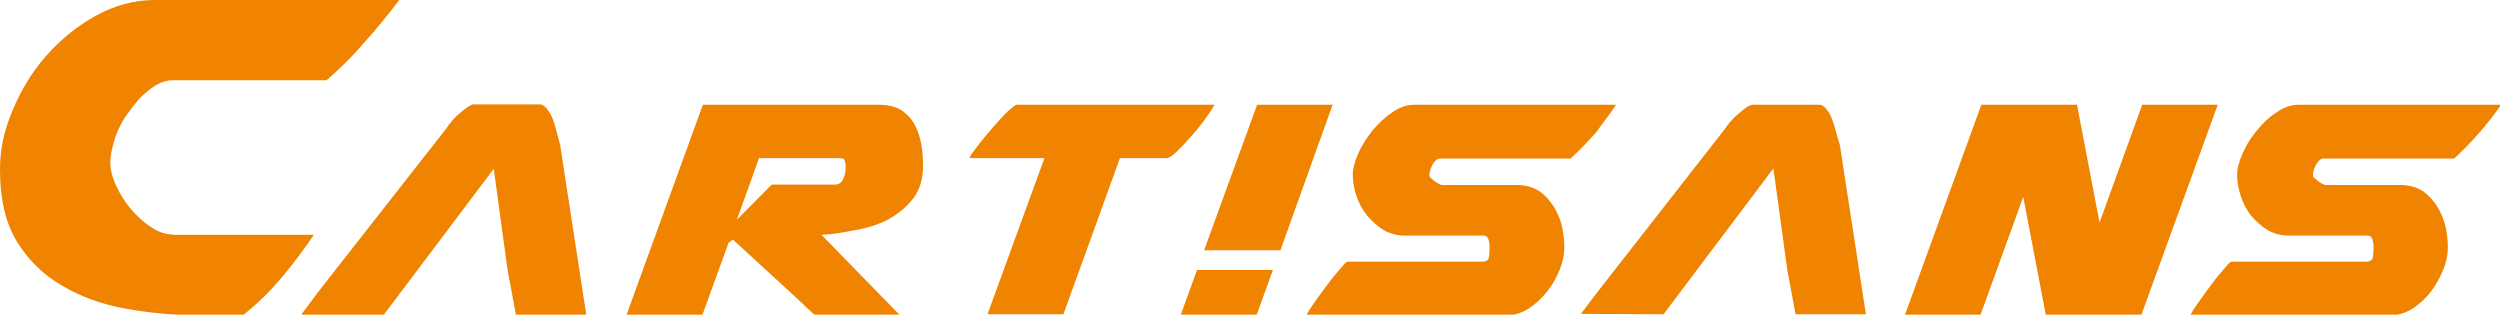
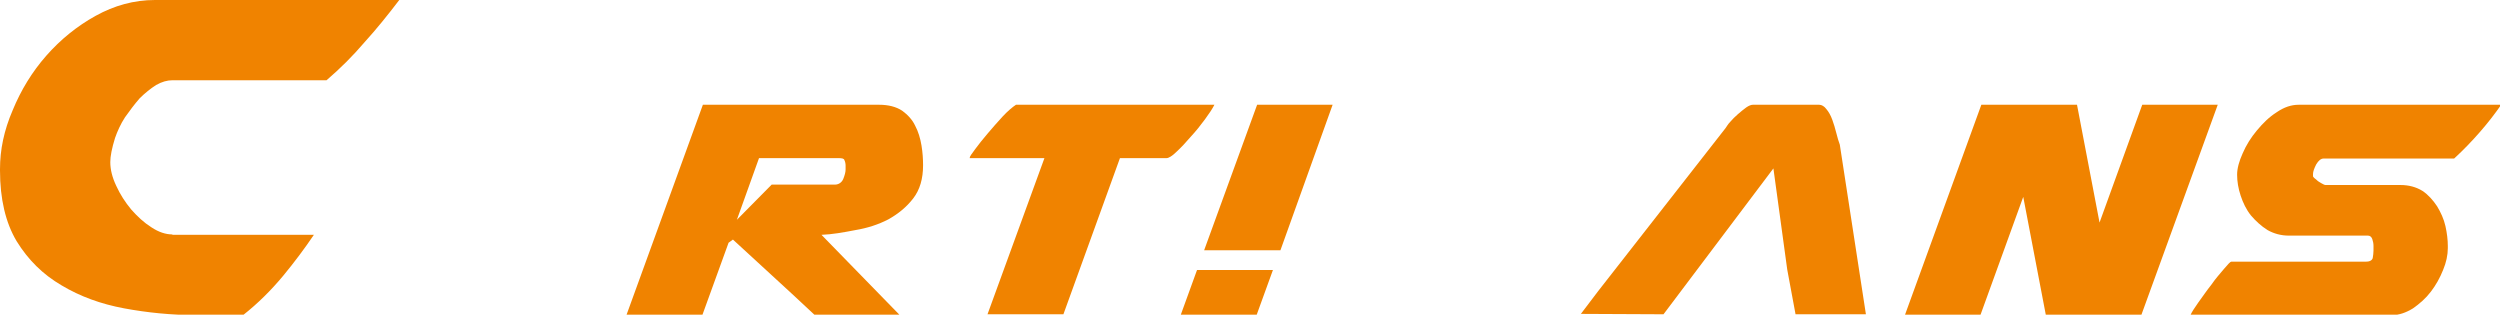
<svg xmlns="http://www.w3.org/2000/svg" width="560" height="71" viewBox="0 0 560 71" fill="none">
  <g clip-path="url(#clip0_161_586)">
    <path d="M514.927 23.466C513.245 23.466 511.651 23.997 509.968 25.148C508.286 26.211 506.869 27.628 505.541 29.222C504.212 30.816 503.15 32.498 502.353 34.358C501.556 36.129 501.113 37.723 501.113 39.14C501.113 40.645 501.379 42.239 501.91 43.833C502.441 45.427 503.15 46.932 504.212 48.261C505.275 49.5 506.515 50.651 507.932 51.537C509.348 52.334 510.942 52.777 512.713 52.777H530.424C530.866 52.777 531.221 53.042 531.398 53.574C531.575 54.105 531.663 54.548 531.663 55.079V55.61V56.142C531.663 56.673 531.575 57.293 531.486 57.824C531.309 58.355 530.778 58.621 529.892 58.621H499.785C499.608 58.621 499.076 59.152 498.191 60.215C497.305 61.278 496.331 62.34 495.357 63.757C494.295 65.085 493.409 66.414 492.435 67.742C491.55 68.982 490.93 69.956 490.664 70.576H535.825C537.419 70.576 538.925 70.044 540.519 69.07C542.024 68.007 543.352 66.856 544.503 65.351C545.655 63.846 546.54 62.252 547.249 60.481C547.957 58.798 548.311 57.116 548.311 55.61V55.079C548.311 53.751 548.134 52.245 547.78 50.651C547.426 49.057 546.717 47.552 545.92 46.224C545.035 44.895 543.972 43.656 542.644 42.77C541.227 41.885 539.545 41.442 537.685 41.442H520.86C520.772 41.442 520.506 41.353 520.063 41.088C519.62 40.822 519.266 40.645 519.001 40.379C518.912 40.291 518.735 40.114 518.469 39.937C518.204 39.671 518.115 39.582 518.115 39.494V38.963C518.115 38.431 518.381 37.723 518.823 36.837C519.355 35.952 519.886 35.509 520.506 35.509H549.728C551.853 33.561 553.801 31.524 555.572 29.488C557.343 27.451 558.849 25.503 560.266 23.466H514.927Z" fill="#F08300" />
    <path d="M479.861 23.466L470.297 49.854L465.25 23.466H443.82L426.73 70.487H443.643L453.207 44.099L458.254 70.487H479.684L496.774 23.466H479.861Z" fill="#F08300" />
-     <path d="M361.999 23.466H316.837C315.155 23.466 313.561 23.997 311.879 25.148C310.196 26.3 308.779 27.628 307.451 29.222C306.211 30.816 305.06 32.498 304.263 34.358C303.466 36.129 303.023 37.723 303.023 39.14C303.023 40.645 303.289 42.239 303.82 43.833C304.352 45.427 305.149 46.932 306.211 48.261C307.274 49.5 308.514 50.651 309.93 51.537C311.347 52.334 312.941 52.777 314.712 52.777H332.422C332.865 52.777 333.219 53.042 333.397 53.574C333.574 54.105 333.662 54.548 333.662 55.079V55.61V56.142C333.662 56.673 333.574 57.293 333.485 57.824C333.308 58.355 332.777 58.621 331.891 58.621H301.784C301.607 58.621 301.075 59.152 300.19 60.215C299.304 61.278 298.33 62.34 297.356 63.757C296.293 65.085 295.408 66.414 294.434 67.742C293.548 68.982 292.928 69.956 292.663 70.576H337.824C339.418 70.576 340.923 70.044 342.517 69.07C344.023 68.007 345.351 66.856 346.502 65.351C347.742 63.846 348.627 62.252 349.336 60.481C350.044 58.798 350.398 57.116 350.398 55.61V55.079C350.398 53.751 350.221 52.245 349.867 50.651C349.513 49.057 348.805 47.552 348.008 46.224C347.122 44.895 346.059 43.656 344.731 42.77C343.314 41.885 341.632 41.442 339.772 41.442H322.947C322.859 41.442 322.593 41.353 322.15 41.088C321.708 40.822 321.354 40.645 321.088 40.379C320.999 40.291 320.822 40.114 320.557 39.937C320.291 39.671 320.202 39.582 320.202 39.494V38.963C320.202 38.431 320.468 37.723 320.911 36.837C321.442 35.952 321.973 35.509 322.593 35.509H351.815C353.941 33.561 355.889 31.524 357.66 29.488C359.076 27.451 360.67 25.503 361.999 23.466Z" fill="#F08300" />
    <path d="M269.905 26.742C270.879 25.414 271.588 24.352 272.03 23.466H227.578C226.781 23.997 225.718 24.883 224.567 26.123C223.416 27.362 222.353 28.602 221.29 29.842C220.139 31.17 219.254 32.321 218.457 33.384C217.66 34.447 217.217 35.066 217.217 35.332V35.42H233.953L221.202 70.398H238.204L250.867 35.42H261.316C261.758 35.42 262.555 34.978 263.53 34.004C264.592 33.03 265.655 31.878 266.717 30.639C267.869 29.399 268.931 28.071 269.905 26.742Z" fill="#F08300" />
    <path d="M204.997 28.159C204.377 26.831 203.314 25.68 202.075 24.794C200.746 23.909 198.975 23.466 196.939 23.466H177.28H157.445L140.354 70.487H157.356L163.201 54.371L164.175 53.662L177.28 65.705L182.416 70.487H201.455L184.01 52.599C186.401 52.511 188.88 52.068 191.626 51.537C194.282 51.094 196.762 50.297 198.975 49.146C201.189 47.906 203.049 46.401 204.554 44.453C206.06 42.505 206.768 40.025 206.768 37.014C206.768 35.686 206.679 34.181 206.414 32.587C206.148 30.993 205.705 29.488 204.997 28.159ZM189.412 37.989C189.412 38.52 189.235 39.228 188.881 40.114C188.526 40.911 187.818 41.353 187.021 41.353H177.28H172.853L165.06 49.235L170.019 35.42H177.192H187.818C188.615 35.42 189.058 35.509 189.146 35.863C189.323 36.218 189.412 36.66 189.412 37.103V37.989Z" fill="#F08300" />
-     <path d="M124.769 29.842C124.504 28.779 124.238 27.805 123.884 26.831C123.529 25.857 123.087 25.149 122.555 24.44C122.113 23.82 121.493 23.378 120.961 23.378H106.085C105.731 23.378 105.199 23.643 104.579 24.086C103.96 24.529 103.34 25.06 102.72 25.591C102.1 26.123 101.48 26.743 101.037 27.363C100.506 27.894 100.24 28.425 99.975 28.779L71.373 65.263L67.476 70.487H85.984L110.601 37.812L113.7 60.481L115.56 70.487H131.322L125.478 32.498C125.3 31.79 125.035 30.816 124.769 29.842Z" fill="#F08300" />
    <path d="M38.608 52.511C37.103 52.511 35.509 51.98 33.915 50.917C32.233 49.855 30.816 48.526 29.399 46.932C28.071 45.338 26.92 43.567 26.034 41.619C25.149 39.76 24.706 37.989 24.706 36.306C24.706 34.978 25.06 33.207 25.768 30.904C26.3 29.399 27.008 27.805 27.982 26.3C29.045 24.794 30.108 23.378 31.259 22.049C32.498 20.81 33.738 19.835 34.978 19.039C36.218 18.33 37.457 17.976 38.608 17.976H73.144C76.243 15.319 79.076 12.486 81.644 9.475C84.301 6.553 86.869 3.365 89.437 0H34.712C30.019 0 25.591 1.24 21.43 3.542C17.268 5.844 13.548 8.855 10.361 12.486C7.173 16.116 4.693 20.19 2.834 24.706C0.886 29.222 0 33.561 0 37.9V38.166C0 44.541 1.24 49.855 3.719 54.016C6.287 58.178 9.564 61.455 13.814 63.934C17.976 66.414 22.581 68.096 27.805 69.07C33.03 70.044 38.431 70.576 43.833 70.576H54.459C57.824 67.919 60.746 64.997 63.403 61.809C65.971 58.71 68.273 55.61 70.31 52.6H38.608V52.511Z" fill="#F08300" />
    <path d="M281.594 23.466L269.728 56.053H286.818L298.507 23.466H281.594Z" fill="#F08300" />
    <path d="M264.503 70.487H281.505L285.136 60.481H268.134L264.503 70.487Z" fill="#F08300" />
    <path d="M411.322 29.753C411.056 28.691 410.791 27.805 410.436 26.831C410.082 25.857 409.639 25.06 409.108 24.44C408.665 23.82 408.046 23.466 407.514 23.466H392.638C392.283 23.466 391.752 23.643 391.132 24.086C390.512 24.529 389.893 25.06 389.273 25.591C388.653 26.123 388.033 26.742 387.59 27.274C387.059 27.805 386.793 28.336 386.528 28.691L358.014 65.174L354.118 70.31L372.625 70.398L397.242 37.723L400.342 60.392L402.201 70.398H417.963L412.119 32.41C411.853 31.701 411.588 30.816 411.322 29.753Z" fill="#F08300" />
  </g>
  <defs>
    <clipPath id="clip0_161_586">
      <rect width="560" height="70.487" fill="white" />
    </clipPath>
  </defs>
</svg>